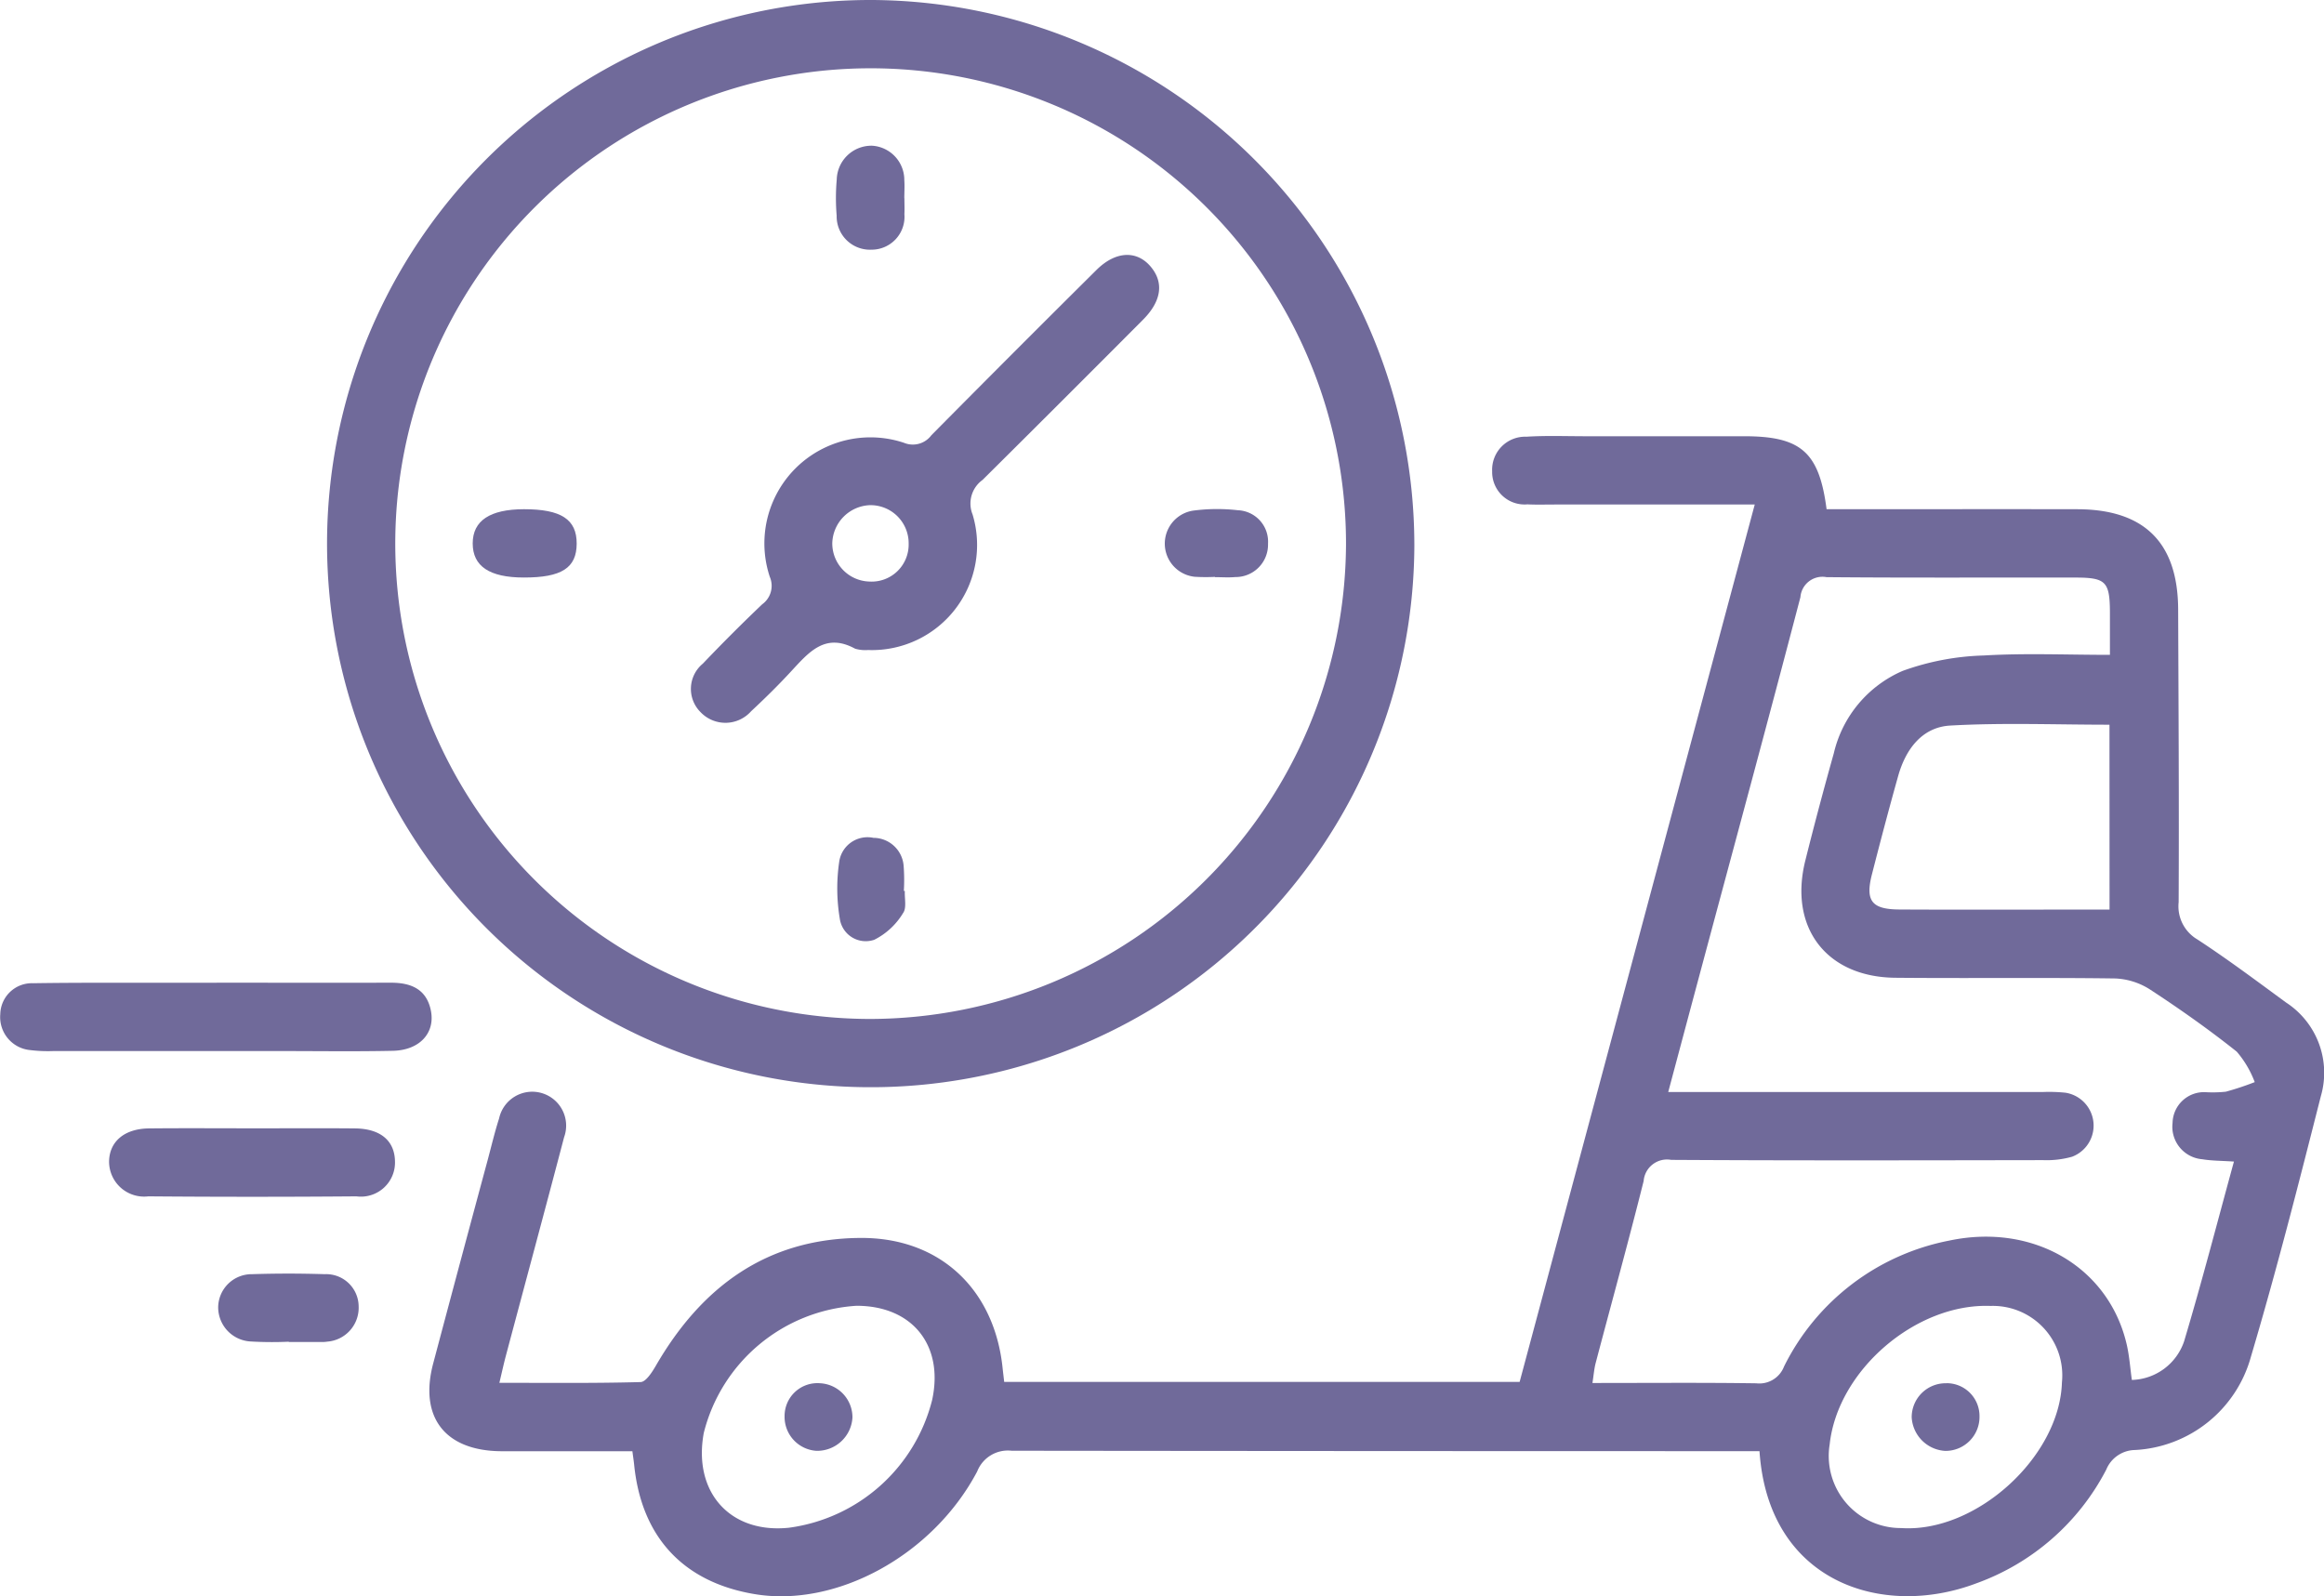
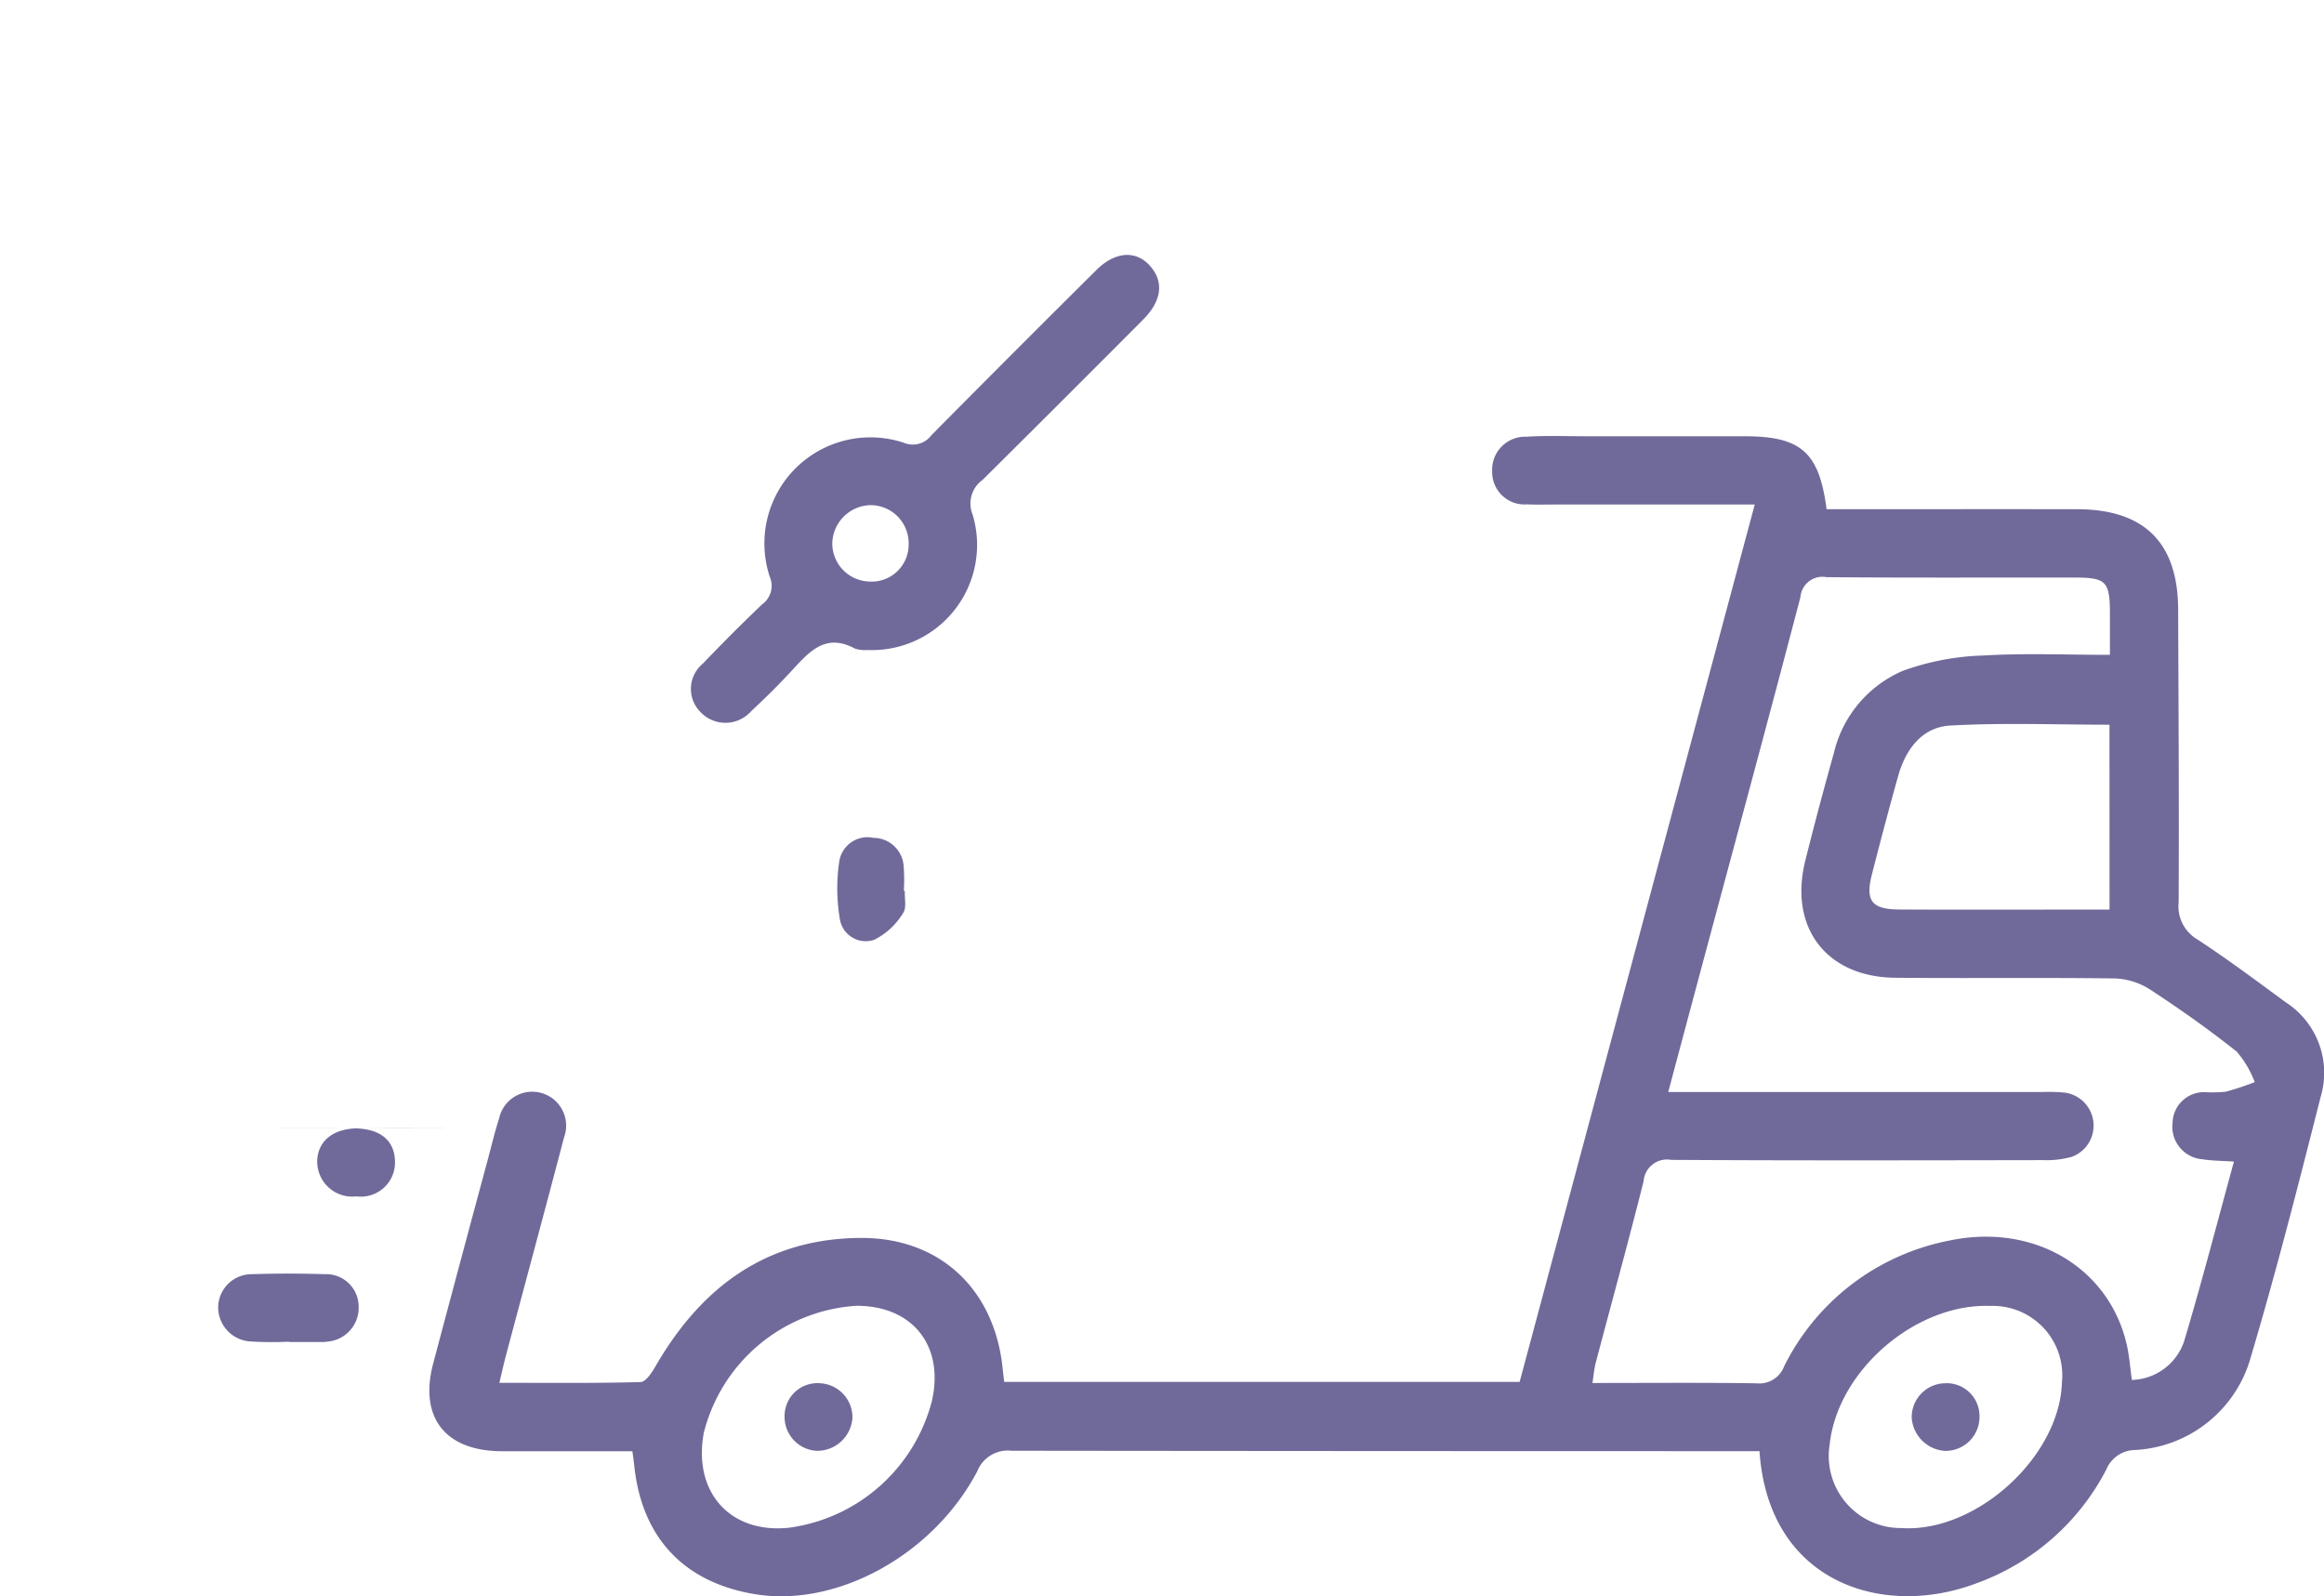
<svg xmlns="http://www.w3.org/2000/svg" id="Group_618" data-name="Group 618" width="145.565" height="100" viewBox="0 0 145.565 100">
  <defs>
    <clipPath id="clip-path">
      <rect id="Rectangle_16519" data-name="Rectangle 16519" width="145.565" height="100" fill="#706a9a" />
    </clipPath>
  </defs>
  <g id="Group_597" data-name="Group 597" transform="translate(0)" clip-path="url(#clip-path)">
    <path id="Path_26584" data-name="Path 26584" d="M130.319,52.329H117.787c-.569,0-1.138.019-1.705-.01a2.031,2.031,0,0,1-2.212-2.07,2.07,2.07,0,0,1,2.147-2.167c1.227-.078,2.462-.03,3.693-.03q4.975,0,9.948,0c3.551,0,4.694.985,5.159,4.572h1.5c4.737,0,9.474-.01,14.211,0,4.2.011,6.295,2.1,6.31,6.283.023,6.111.061,12.222.031,18.332a2.406,2.406,0,0,0,1.174,2.334c1.9,1.242,3.721,2.608,5.554,3.951a5.25,5.25,0,0,1,2.178,5.87c-1.383,5.454-2.775,10.911-4.374,16.3a7.969,7.969,0,0,1-7.279,5.862,1.976,1.976,0,0,0-1.787,1.227,14.823,14.823,0,0,1-8.146,7.126c-5.89,2.225-13.024-.072-13.574-8.282h-1.51q-22.667,0-45.334-.026a2.063,2.063,0,0,0-2.157,1.3c-2.778,5.256-8.814,8.531-13.927,7.683-4.467-.74-7.1-3.565-7.558-8.1-.023-.228-.059-.455-.111-.853H53.91c-.711,0-1.421.006-2.132,0-3.5-.032-5.129-2.135-4.236-5.5q1.693-6.376,3.413-12.745c.233-.868.439-1.744.714-2.6a2.124,2.124,0,1,1,4.07,1.181c-1.2,4.575-2.435,9.139-3.652,13.709-.132.5-.241,1-.4,1.67,3.018,0,5.933.034,8.846-.047.332-.009.721-.621.957-1.028,2.862-4.942,6.953-7.97,12.823-8,4.952-.028,8.376,3.2,8.893,8.141.028.272.064.544.1.877h32.285c4.883-18.223,9.772-36.467,14.727-54.962M124.9,89.13h1.726q10.868,0,21.737,0a10.065,10.065,0,0,1,1.418.044,2.085,2.085,0,0,1,.416,4.009,5.85,5.85,0,0,1-1.816.214c-7.767.013-15.534.03-23.3-.016a1.467,1.467,0,0,0-1.723,1.326c-.953,3.806-2,7.589-3,11.383-.1.377-.128.772-.206,1.267,3.544,0,6.9-.029,10.261.02a1.657,1.657,0,0,0,1.737-1.048,14.659,14.659,0,0,1,10.36-7.894c5.28-1.112,10,1.683,11.111,6.531.164.721.214,1.467.317,2.2a3.56,3.56,0,0,0,3.274-2.424c1.106-3.7,2.071-7.432,3.12-11.255-.781-.053-1.394-.047-1.989-.146a2.043,2.043,0,0,1-1.855-2.28,1.97,1.97,0,0,1,2.064-1.921,7.769,7.769,0,0,0,1.274-.03,18.288,18.288,0,0,0,1.808-.6,6.325,6.325,0,0,0-1.124-1.906c-1.737-1.384-3.56-2.67-5.421-3.887a4.359,4.359,0,0,0-2.2-.7c-4.593-.063-9.188,0-13.781-.044-4.311-.046-6.67-3.156-5.622-7.346q.843-3.37,1.784-6.717a7.47,7.47,0,0,1,4.319-5.162,16.182,16.182,0,0,1,5.075-.962c2.58-.154,5.177-.04,7.9-.04,0-1.019,0-1.86,0-2.7-.012-1.872-.26-2.137-2.125-2.141-5.21-.01-10.419.022-15.628-.026a1.383,1.383,0,0,0-1.633,1.254c-2.022,7.73-4.115,15.442-6.184,23.159-.682,2.543-1.36,5.086-2.095,7.836m27.637-23.006c-3.378,0-6.687-.133-9.977.054-1.76.1-2.788,1.483-3.258,3.156-.575,2.047-1.116,4.1-1.644,6.165-.424,1.653-.016,2.189,1.7,2.2,3.456.02,6.912.007,10.368.007h2.815Zm-78.5,36.4a10.544,10.544,0,0,0-9.547,7.965c-.684,3.718,1.661,6.323,5.341,5.936a10.716,10.716,0,0,0,8.961-7.992c.752-3.439-1.247-5.923-4.756-5.91M149.56,107.3a4.35,4.35,0,0,0-4.476-4.77c-4.684-.175-9.579,4.044-10.074,8.679a4.515,4.515,0,0,0,4.478,5.235c4.683.314,9.942-4.461,10.071-9.145" transform="translate(-20.408 -20.726)" fill="#706a9a" />
-     <path id="Path_26585" data-name="Path 26585" d="M104.134,34.08A34.052,34.052,0,1,1,70.183,0a34.159,34.159,0,0,1,33.95,34.081m-4.28.031a29.775,29.775,0,1,0-29.8,29.716,29.861,29.861,0,0,0,29.8-29.716" transform="translate(-15.545 0)" fill="#706a9a" />
-     <path id="Path_26586" data-name="Path 26586" d="M13.57,108.267c3.642,0,7.284.009,10.926,0,1.28,0,2.246.425,2.5,1.788.254,1.388-.738,2.443-2.386,2.478-2.317.05-4.635.016-6.953.016q-7.166,0-14.332,0a9.017,9.017,0,0,1-1.415-.059,2.075,2.075,0,0,1-1.892-2.253A1.979,1.979,0,0,1,2.076,108.3c2.743-.044,5.487-.025,8.23-.03q1.631,0,3.263,0" transform="translate(0 -46.71)" fill="#706a9a" />
-     <path id="Path_26587" data-name="Path 26587" d="M21.041,124.31c2.125,0,4.251-.016,6.376.005,1.6.016,2.486.768,2.508,2.064a2.136,2.136,0,0,1-2.416,2.192q-6.517.054-13.036,0a2.194,2.194,0,0,1-2.456-2.172c.013-1.258.958-2.069,2.506-2.084,2.173-.022,4.345-.006,6.518-.006" transform="translate(-5.185 -53.631)" fill="#706a9a" />
+     <path id="Path_26587" data-name="Path 26587" d="M21.041,124.31c2.125,0,4.251-.016,6.376.005,1.6.016,2.486.768,2.508,2.064a2.136,2.136,0,0,1-2.416,2.192a2.194,2.194,0,0,1-2.456-2.172c.013-1.258.958-2.069,2.506-2.084,2.173-.022,4.345-.006,6.518-.006" transform="translate(-5.185 -53.631)" fill="#706a9a" />
    <path id="Path_26588" data-name="Path 26588" d="M28.458,144.586a23.057,23.057,0,0,1-2.412-.016,2.146,2.146,0,0,1-2.01-2.179,2.1,2.1,0,0,1,2.126-2.035c1.513-.049,3.031-.048,4.544,0a2.035,2.035,0,0,1,2.128,2.012,2.127,2.127,0,0,1-1.963,2.213,1.891,1.891,0,0,1-.283.024q-1.065,0-2.13,0v-.019" transform="translate(-10.37 -60.541)" fill="#706a9a" />
    <path id="Path_26589" data-name="Path 26589" d="M90.686,154.541a2.213,2.213,0,0,1-2.259,2.089,2.131,2.131,0,0,1-1.992-2.178,2.056,2.056,0,0,1,2.221-2.055,2.137,2.137,0,0,1,2.03,2.144" transform="translate(-37.292 -65.75)" fill="#706a9a" />
    <path id="Path_26590" data-name="Path 26590" d="M212.782,152.395a2.056,2.056,0,0,1,2.071,2.066,2.128,2.128,0,0,1-2.137,2.175,2.231,2.231,0,0,1-2.11-2.1,2.126,2.126,0,0,1,2.176-2.137" transform="translate(-90.866 -65.751)" fill="#706a9a" />
    <path id="Path_26591" data-name="Path 26591" d="M87.242,52.832a2.245,2.245,0,0,1-.843-.082c-1.876-1.022-2.9.23-4,1.414-.8.869-1.645,1.7-2.514,2.508a2.149,2.149,0,0,1-3.161.057,2.051,2.051,0,0,1,.14-3.041q1.811-1.9,3.717-3.717a1.428,1.428,0,0,0,.478-1.718,6.642,6.642,0,0,1,8.4-8.4,1.446,1.446,0,0,0,1.718-.471q5.147-5.2,10.341-10.354c1.261-1.253,2.663-1.245,3.529-.039.683.949.488,2.048-.609,3.151q-5.012,5.035-10.054,10.039a1.823,1.823,0,0,0-.624,2.167,6.588,6.588,0,0,1-6.514,8.49m2.509-6.651a2.387,2.387,0,0,0-2.431-2.424,2.452,2.452,0,0,0-2.353,2.39,2.392,2.392,0,0,0,2.32,2.394,2.319,2.319,0,0,0,2.464-2.36" transform="translate(-32.841 -12.117)" fill="#706a9a" />
-     <path id="Path_26592" data-name="Path 26592" d="M96.38,19.348c0,.331.017.663,0,.993a2.06,2.06,0,0,1-2.063,2.224,2.086,2.086,0,0,1-2.18-2.128,13.294,13.294,0,0,1,.005-2.267,2.174,2.174,0,0,1,2.22-2.117,2.149,2.149,0,0,1,2.012,2.16c.027.376,0,.756,0,1.134Z" transform="translate(-39.732 -6.925)" fill="#706a9a" />
-     <path id="Path_26593" data-name="Path 26593" d="M55.278,60.381c-2.15,0-3.2-.708-3.2-2.135s1.082-2.141,3.213-2.144c2.328,0,3.306.637,3.3,2.159s-.949,2.125-3.32,2.12" transform="translate(-22.47 -24.205)" fill="#706a9a" />
-     <path id="Path_26594" data-name="Path 26594" d="M131.467,60.334a11.437,11.437,0,0,1-1.272-.007,2.089,2.089,0,0,1-.11-4.141,11.475,11.475,0,0,1,2.821-.026,1.97,1.97,0,0,1,1.882,2.1,2.029,2.029,0,0,1-2.047,2.085c-.421.039-.849.006-1.274.006v-.018" transform="translate(-55.365 -24.198)" fill="#706a9a" />
    <path id="Path_26595" data-name="Path 26595" d="M96.474,95.625c-.025.471.123,1.07-.111,1.387a4.42,4.42,0,0,1-1.8,1.671A1.641,1.641,0,0,1,92.4,97.366a11.454,11.454,0,0,1-.027-3.631A1.79,1.79,0,0,1,94.508,92.3,1.9,1.9,0,0,1,96.4,94.068a11.717,11.717,0,0,1,.012,1.555h.065" transform="translate(-39.799 -39.817)" fill="#706a9a" />
  </g>
</svg>